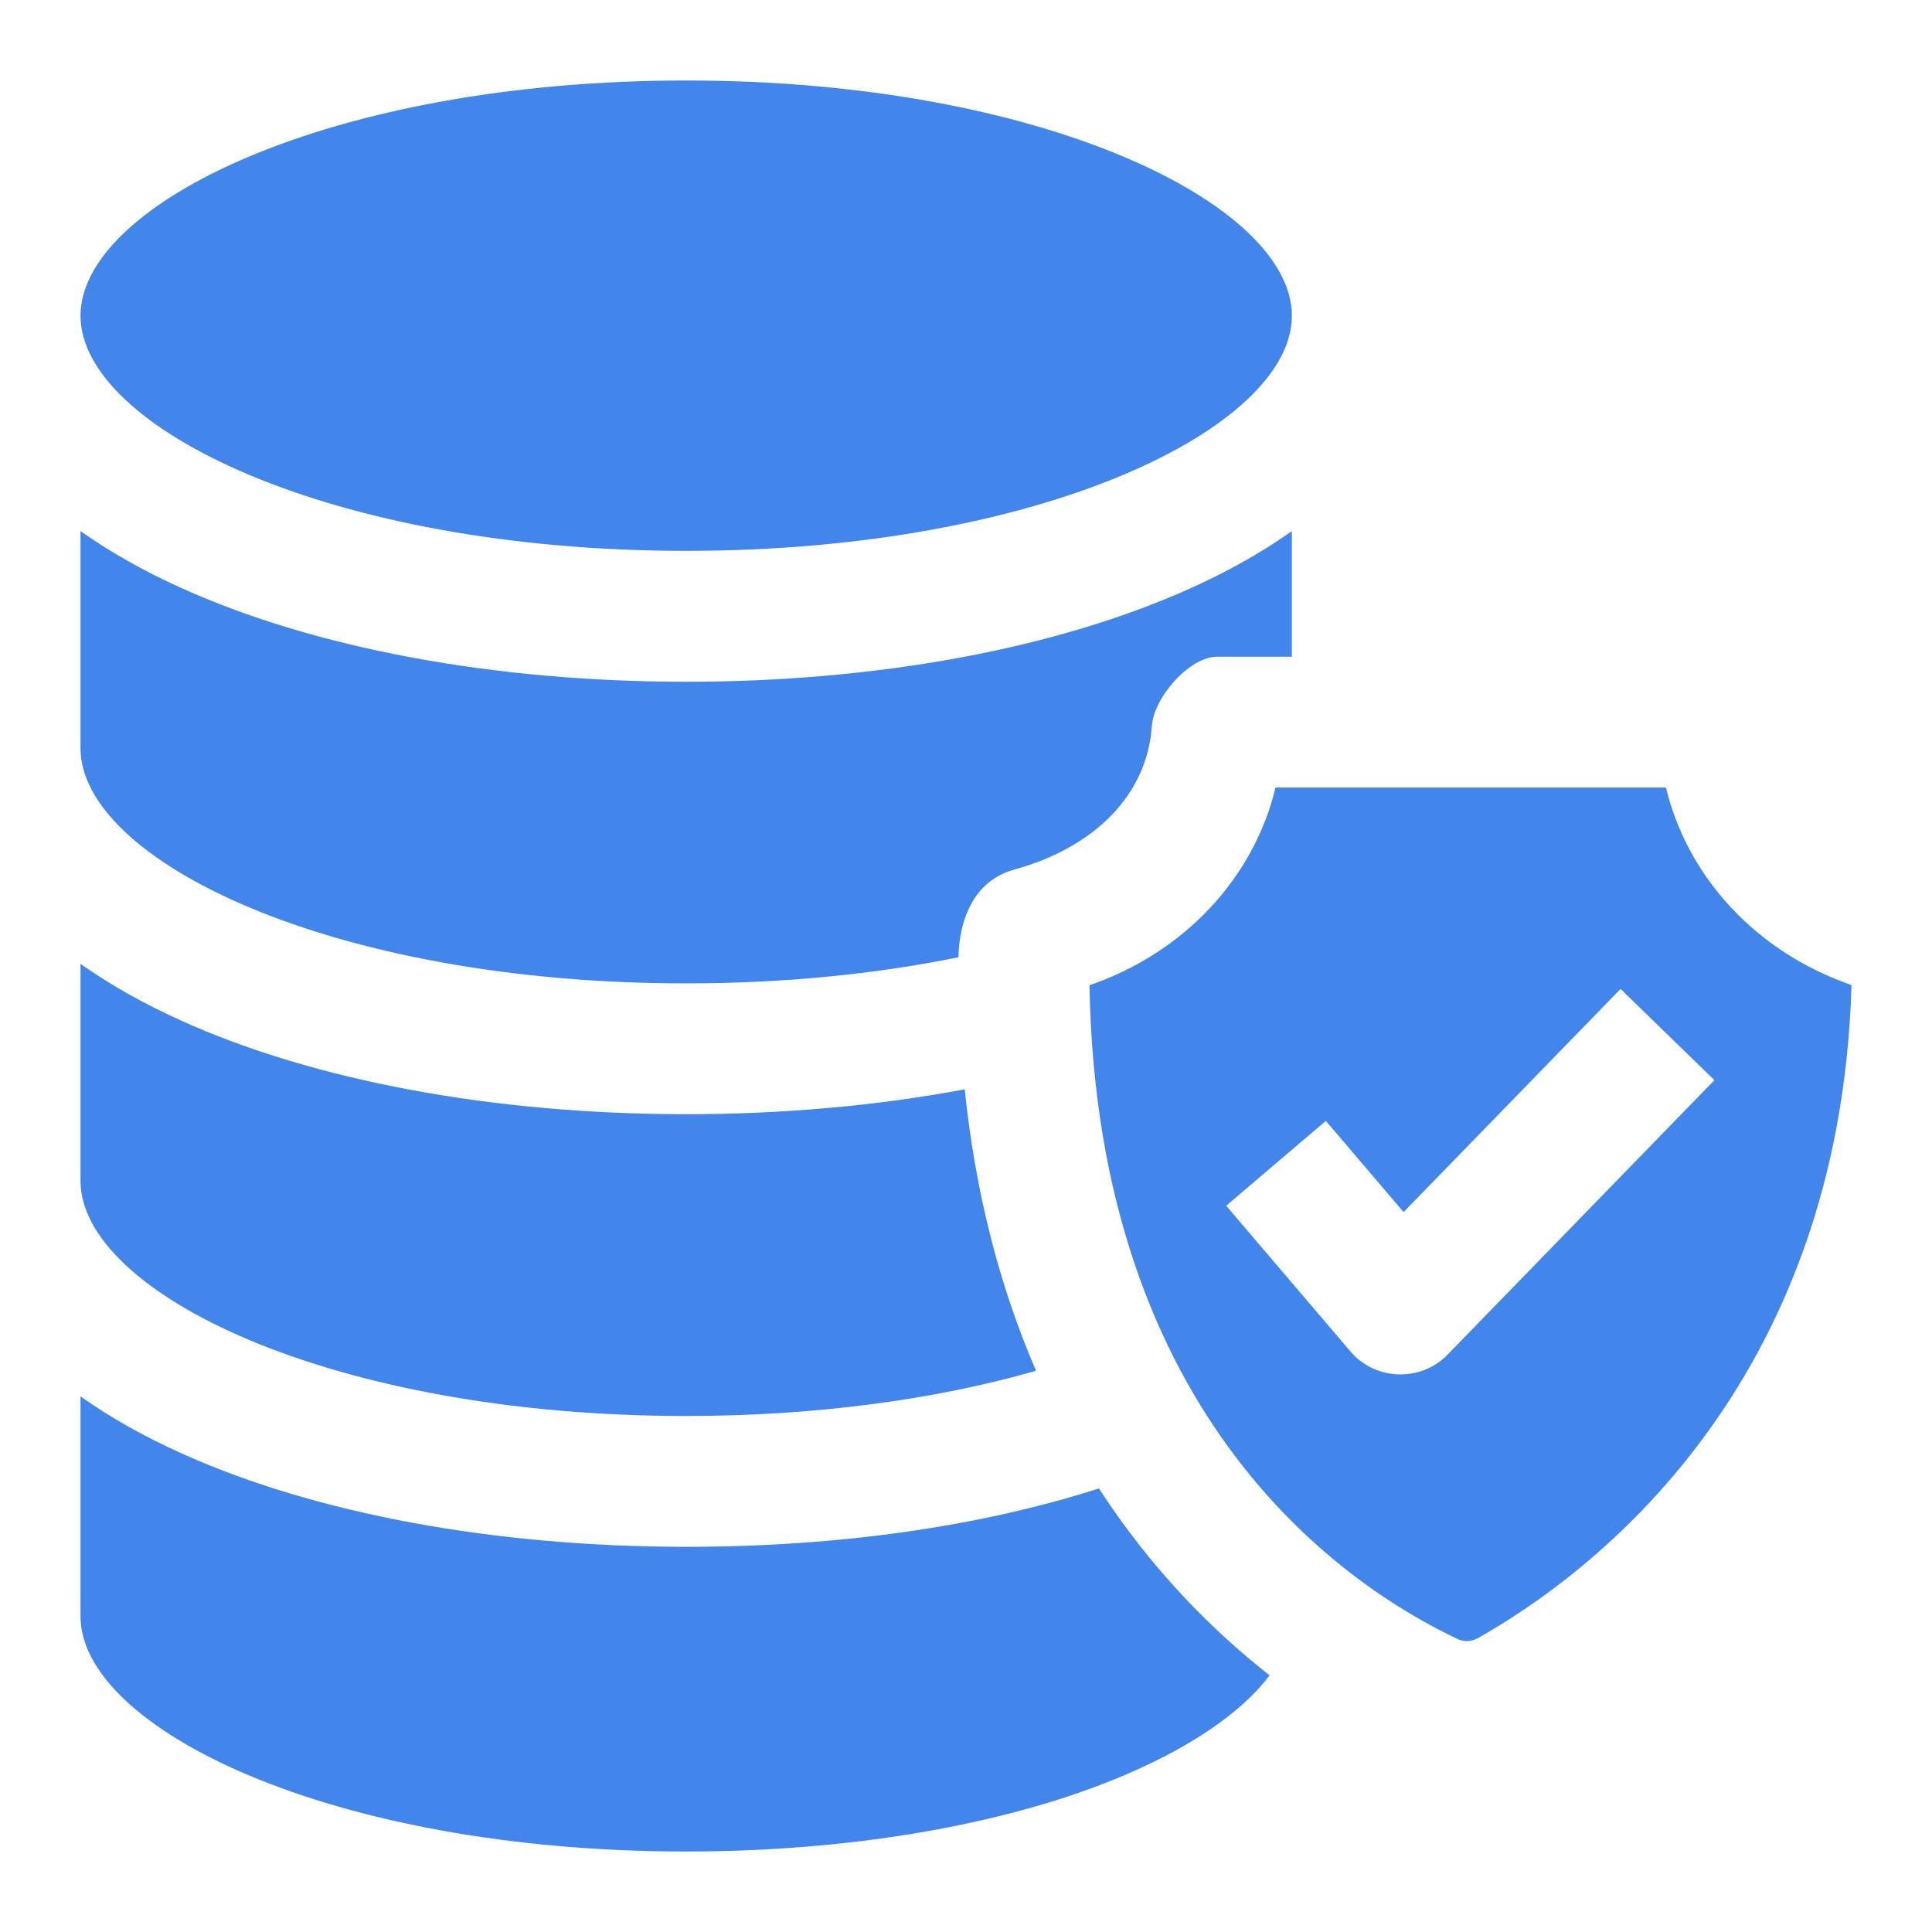
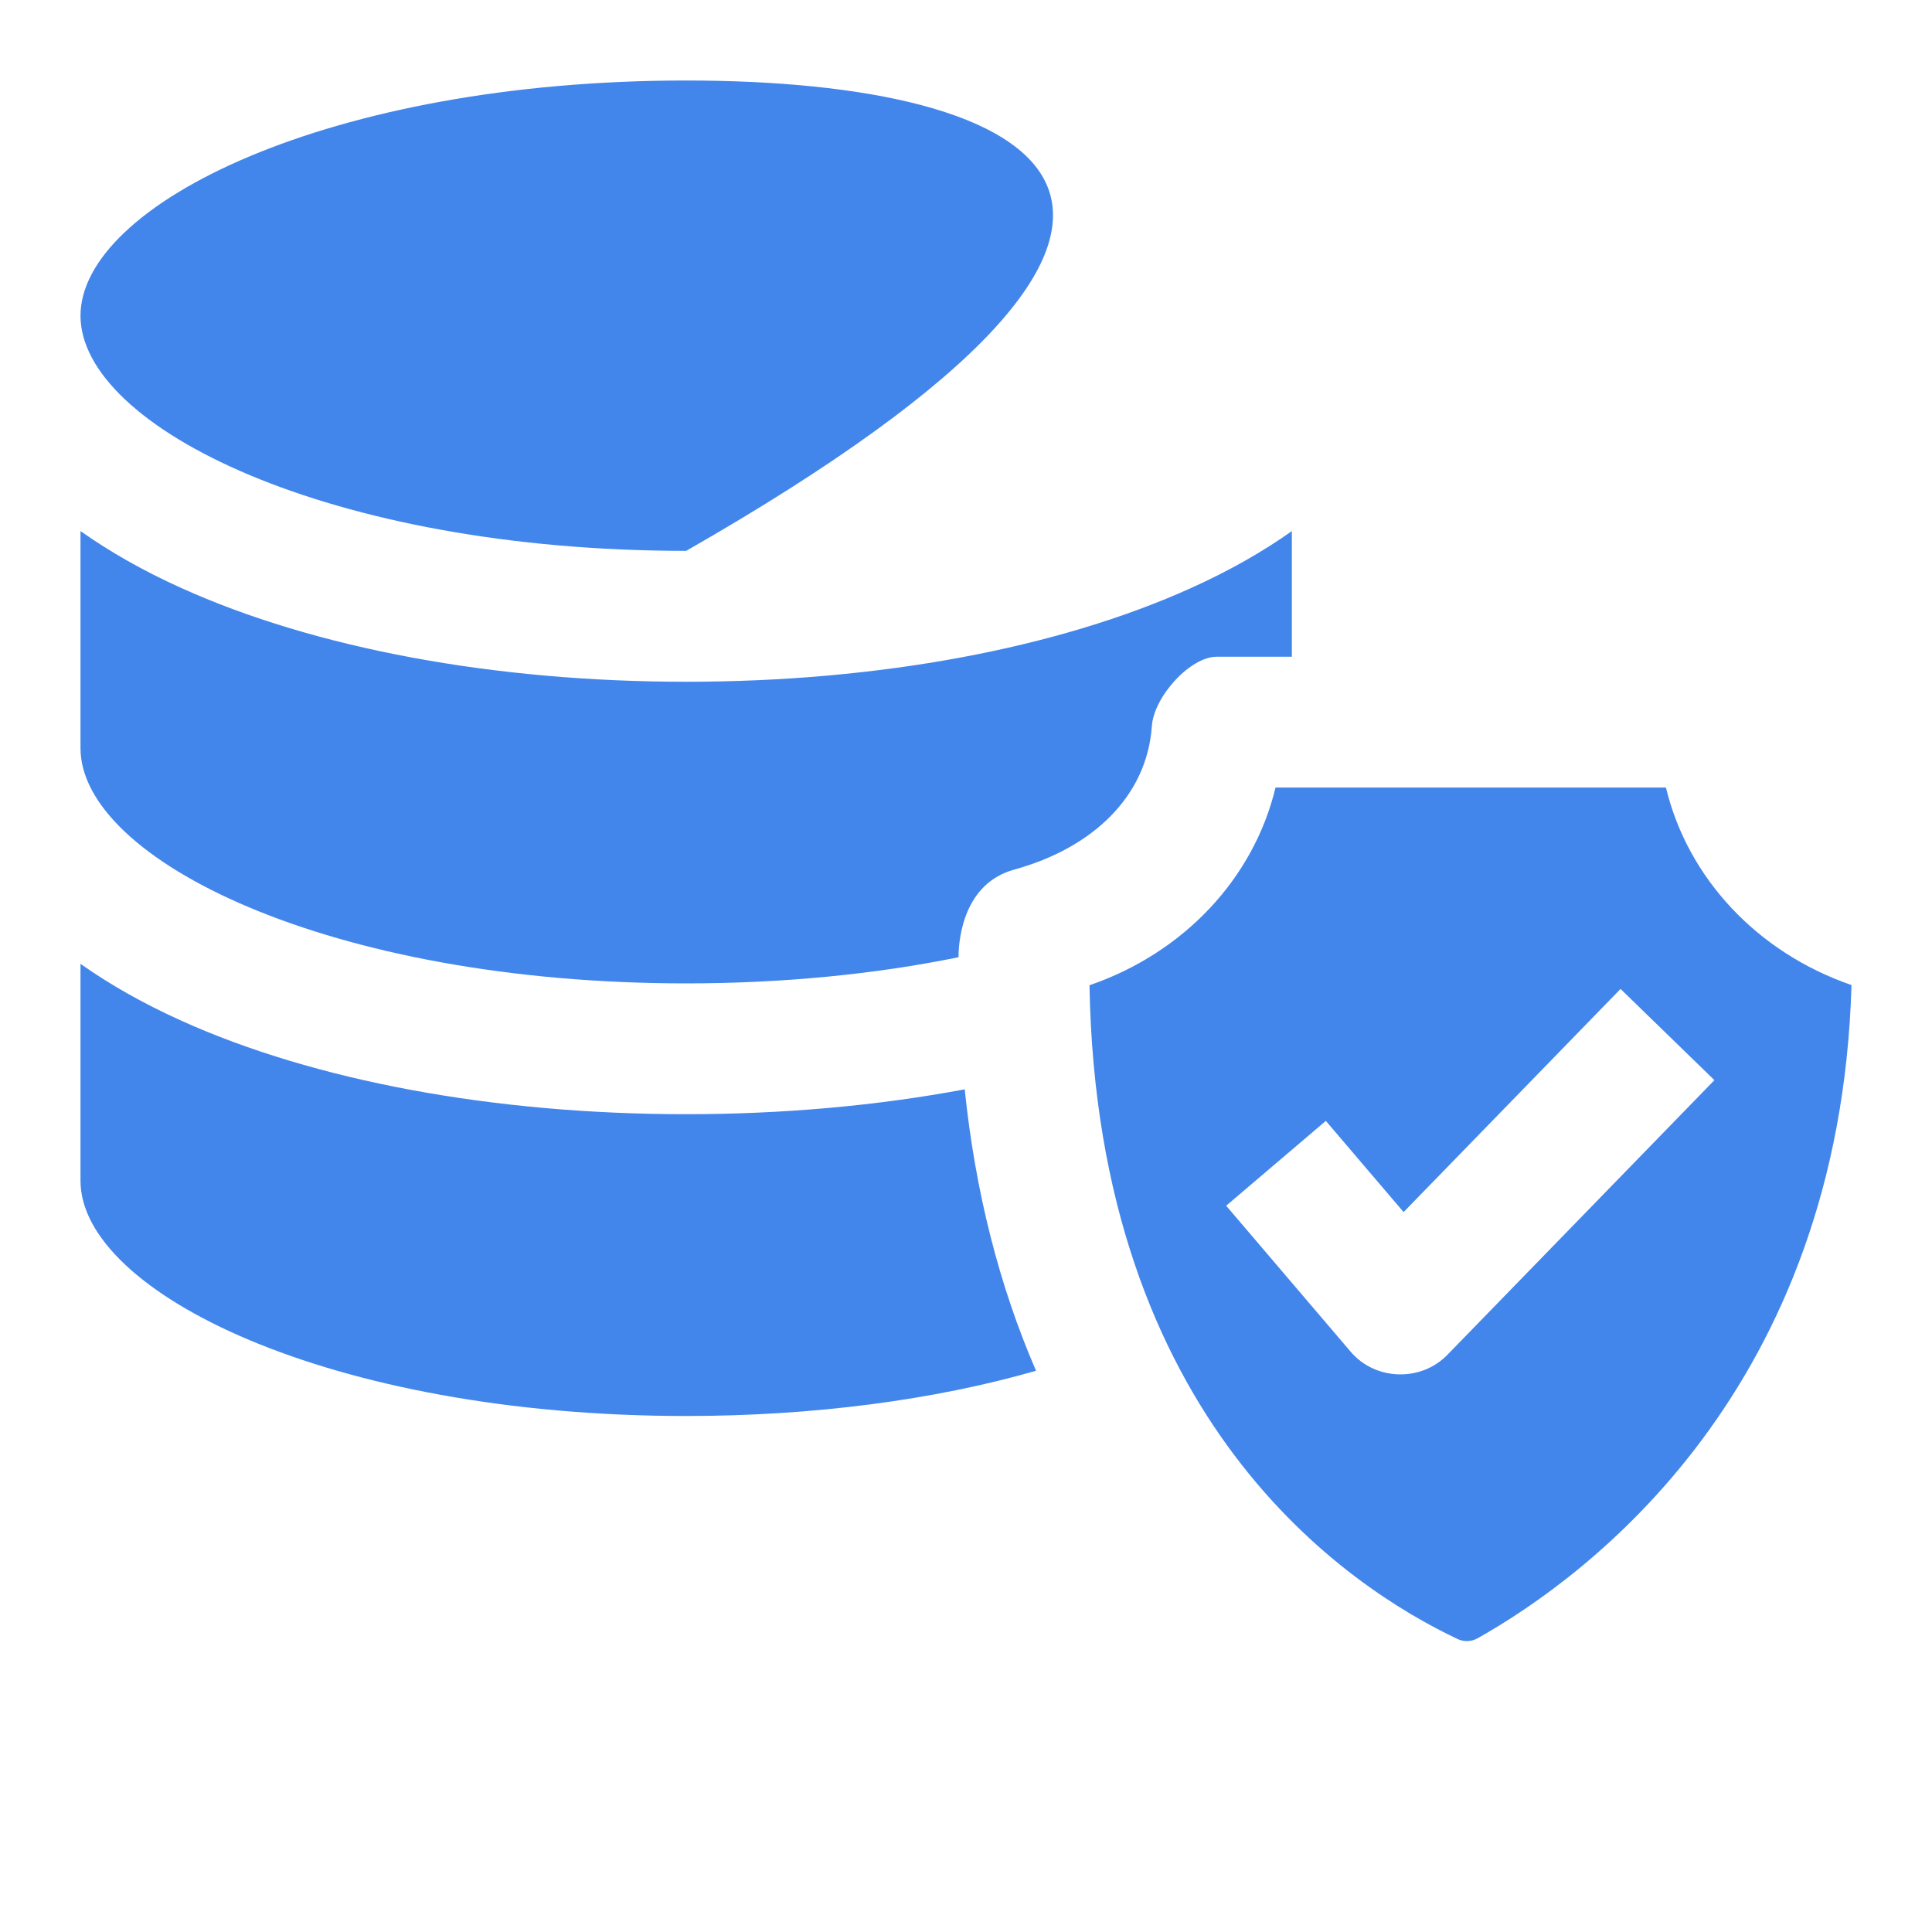
<svg xmlns="http://www.w3.org/2000/svg" width="24" height="24" viewBox="0 0 24 24" fill="none">
-   <path d="M8.524 1C4.09 1 1 2.54 1 3.922C1 5.304 4.09 6.843 8.524 6.843C12.958 6.843 16.048 5.304 16.048 3.922C16.048 2.54 12.958 1 8.524 1Z" fill="#4386EB" />
-   <path d="M1 17.346V20.078C1 21.46 4.09 23 8.524 23C10.511 23 12.387 22.687 13.806 22.119C14.731 21.748 15.415 21.289 15.771 20.811C15.1 20.286 14.326 19.531 13.651 18.49C12.165 18.966 10.409 19.215 8.524 19.215C6.153 19.215 3.935 18.807 2.279 18.065C1.795 17.849 1.368 17.608 1 17.346Z" fill="#4386EB" />
+   <path d="M8.524 1C4.09 1 1 2.54 1 3.922C1 5.304 4.09 6.843 8.524 6.843C16.048 2.54 12.958 1 8.524 1Z" fill="#4386EB" />
  <path d="M1 11.973L1 14.668C1 16.05 4.09 17.59 8.524 17.59C10.097 17.59 11.606 17.392 12.87 17.028C12.411 15.968 12.115 14.798 11.984 13.532C10.903 13.735 9.725 13.841 8.524 13.841C6.138 13.841 3.909 13.428 2.249 12.678C1.778 12.465 1.361 12.229 1 11.973Z" fill="#4386EB" />
  <path d="M1 6.597V9.294C1 10.676 4.09 12.216 8.524 12.216C9.71 12.216 10.866 12.104 11.907 11.891C11.908 11.635 11.985 10.97 12.6 10.802C13.57 10.535 14.248 9.896 14.309 9.019C14.333 8.658 14.785 8.153 15.121 8.158H16.048V6.597C15.688 6.853 15.271 7.09 14.799 7.303C13.137 8.055 10.909 8.469 8.524 8.469C6.14 8.469 3.911 8.055 2.249 7.303C1.778 7.09 1.361 6.853 1 6.597Z" fill="#4386EB" />
  <path d="M20.695 9.783H15.845C15.574 10.911 14.707 11.836 13.534 12.239C13.626 17.651 16.736 19.714 18.108 20.361C18.186 20.398 18.279 20.394 18.356 20.351C19.733 19.575 22.855 17.265 23 12.237C21.83 11.833 20.966 10.909 20.695 9.783ZM17.979 16.831C17.65 17.169 17.084 17.151 16.778 16.791L15.232 14.978L16.47 13.924L17.436 15.057L20.131 12.285L21.297 13.418L17.979 16.831Z" fill="#4386EB" />
</svg>